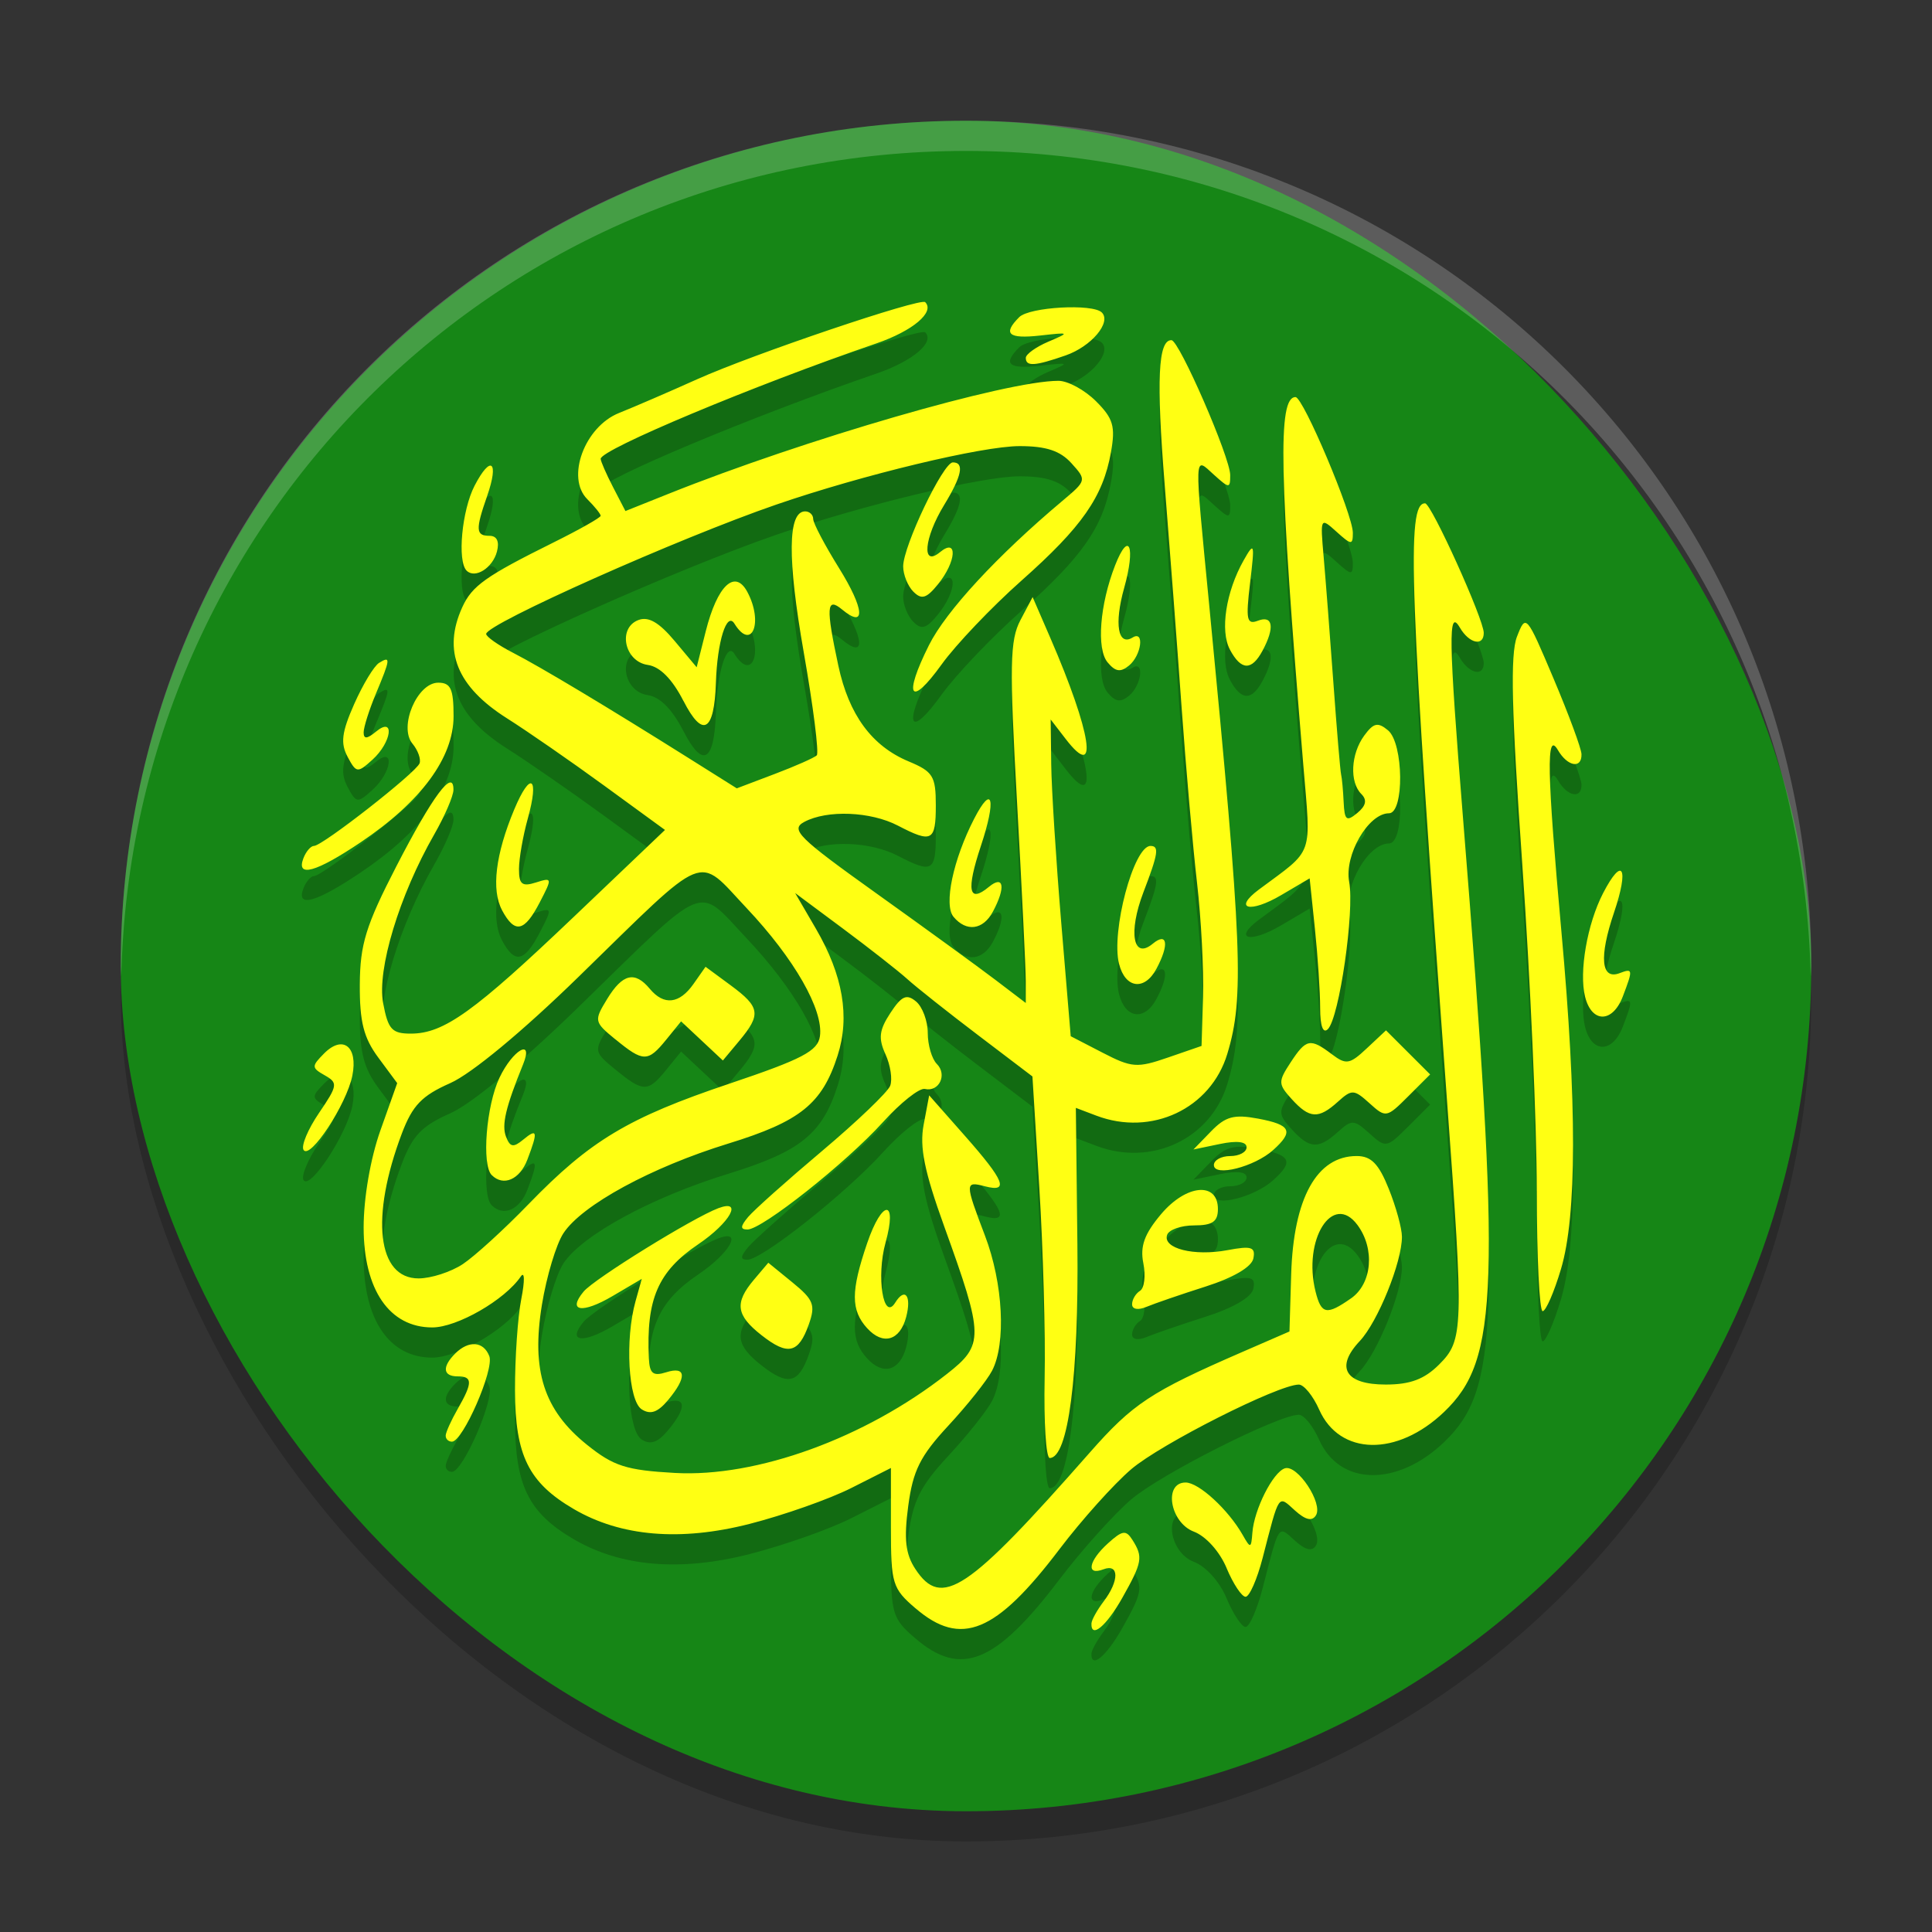
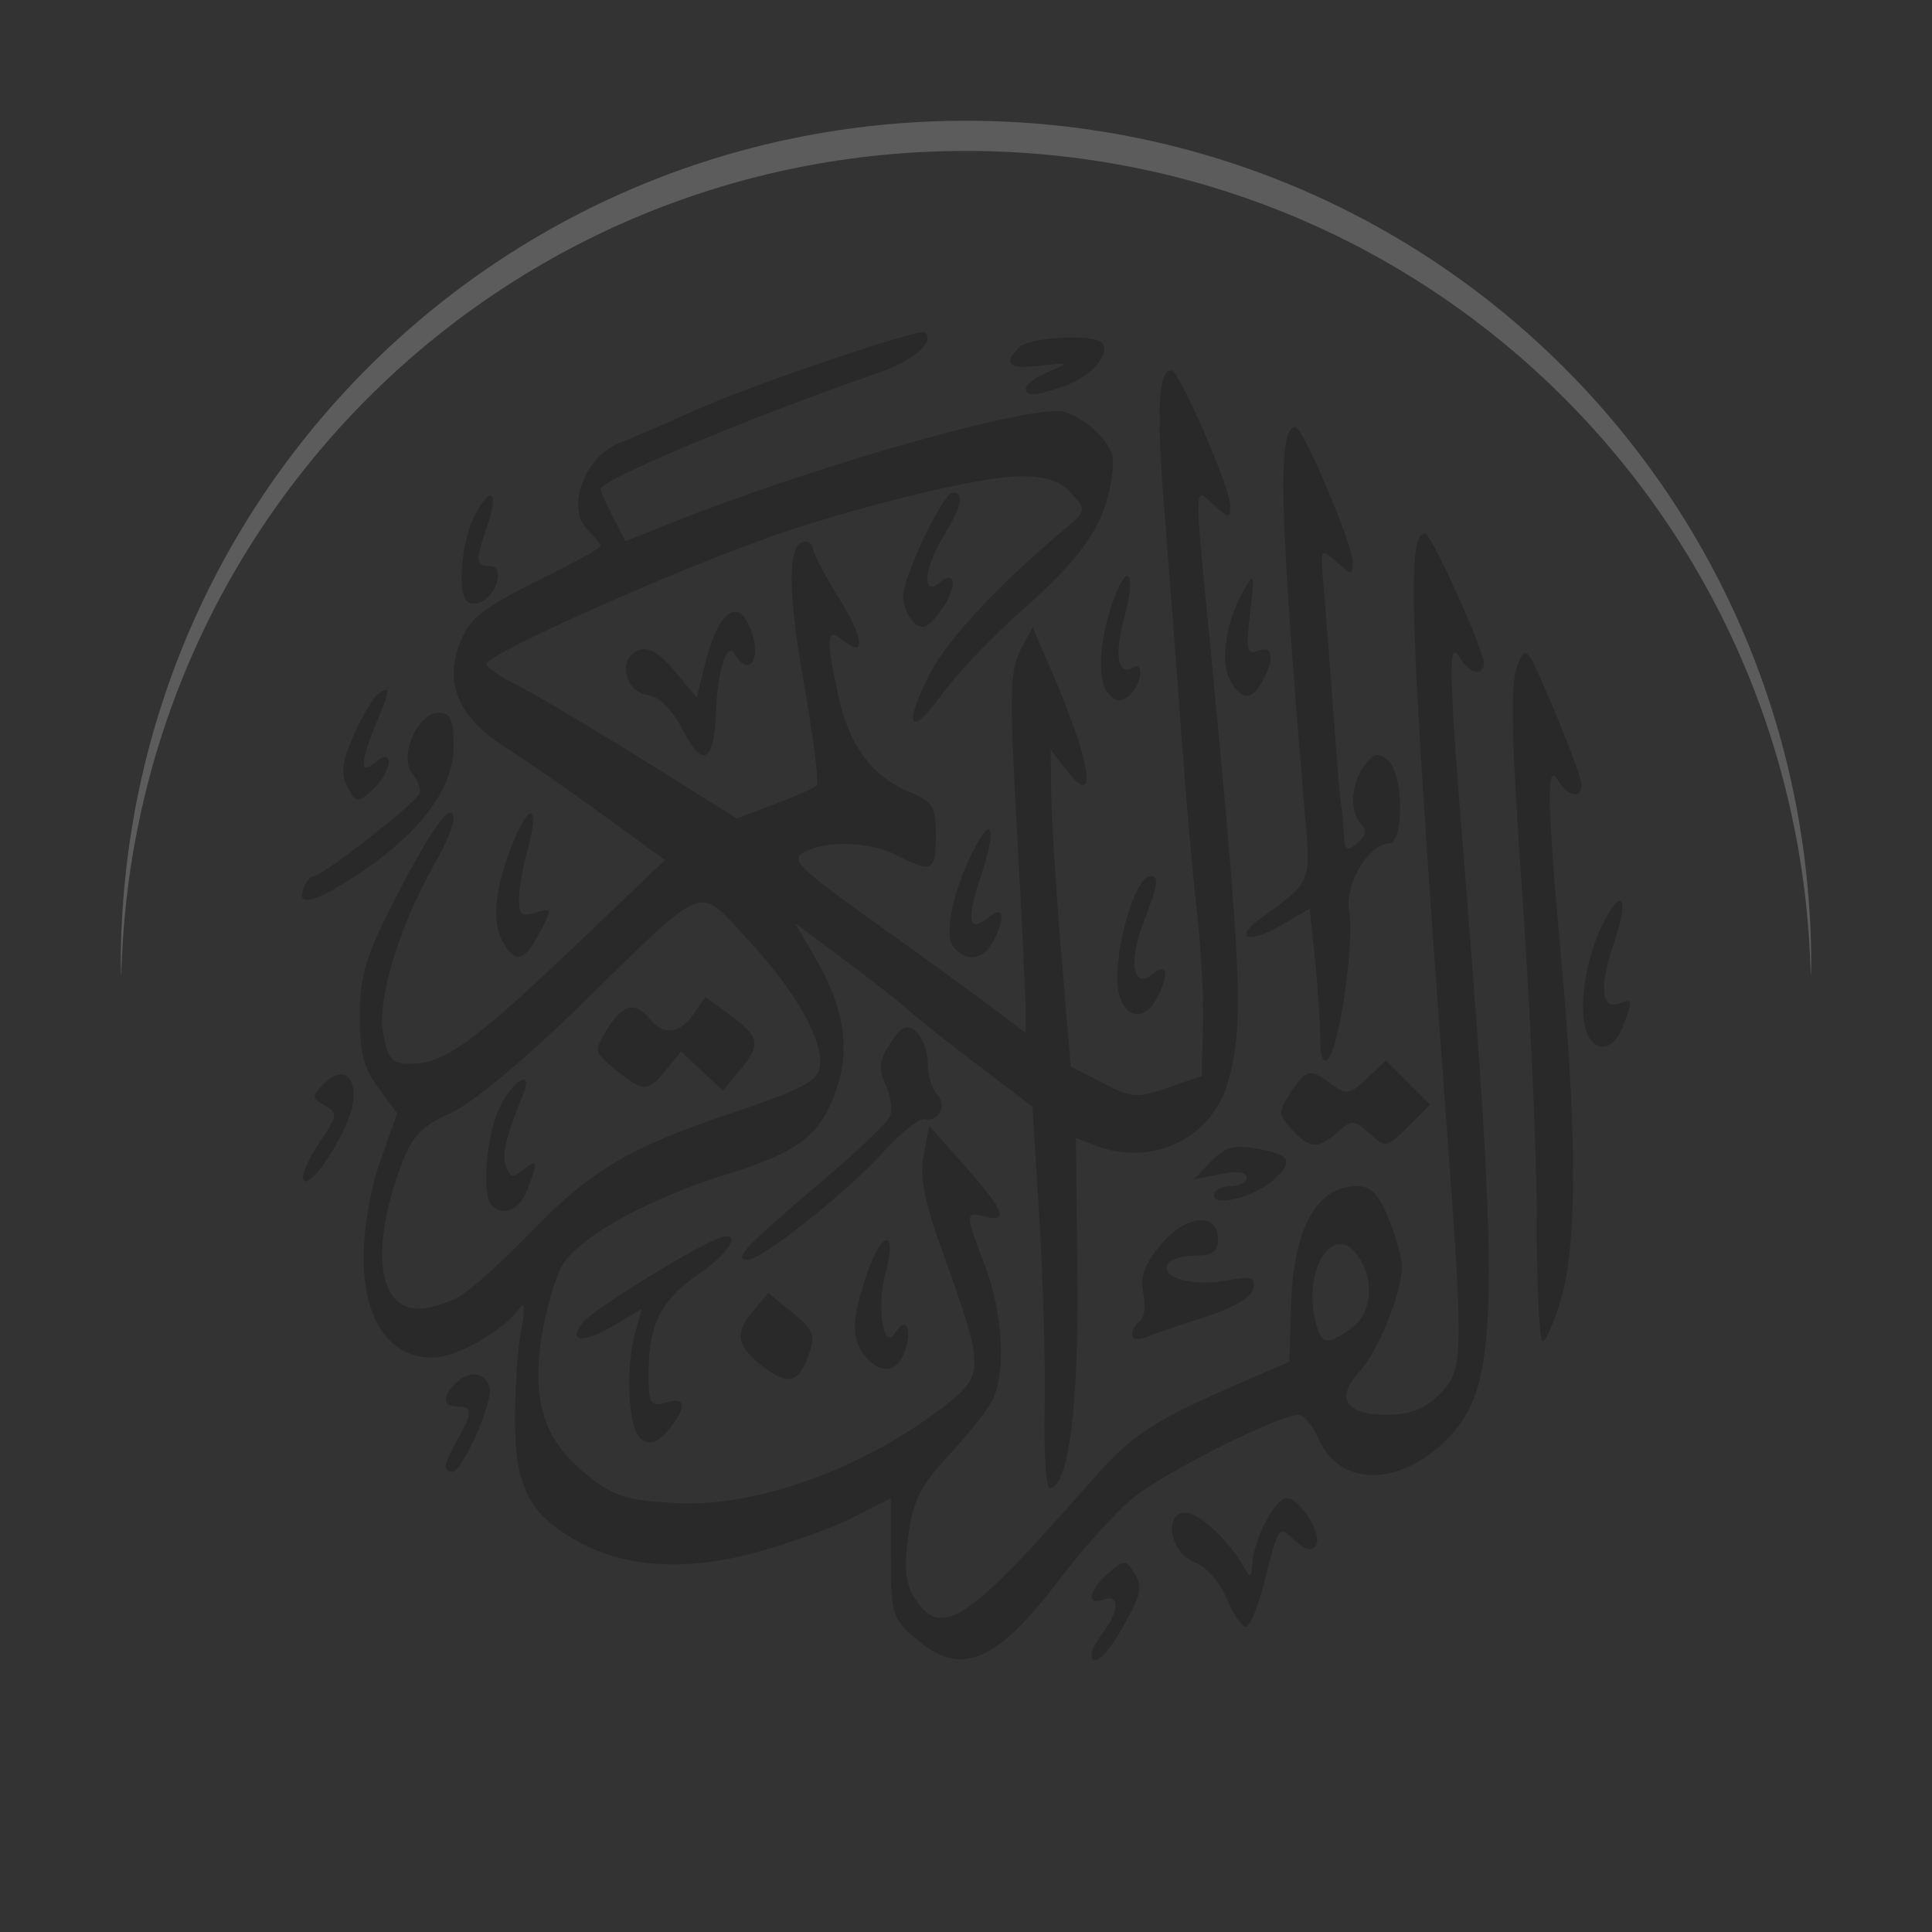
<svg xmlns="http://www.w3.org/2000/svg" width="64" height="64" version="1">
  <rect width="100%" height="100%" fill="#333333" stroke="none" />
-   <rect style="opacity:0.2" width="56" height="56" x="4" y="5" rx="28" ry="28" />
-   <rect style="fill:#168616" width="56" height="56" x="4" y="4" rx="28" ry="28" />
  <path style="opacity:0.2" d="M 30.326,54.277 C 29.561,53.62 29.513,53.464 29.513,51.604 v -1.975 l -1.312,0.663 c -0.722,0.365 -2.24,0.9 -3.374,1.19 -2.292,0.585 -4.262,0.418 -5.819,-0.492 -1.498,-0.876 -1.942,-1.774 -1.948,-3.935 -0.002,-1.07 0.091,-2.433 0.209,-3.028 0.119,-0.601 0.111,-0.931 -0.017,-0.742 -0.527,0.777 -2.11,1.688 -2.933,1.688 -1.418,0 -2.273,-1.247 -2.273,-3.314 0,-0.977 0.227,-2.289 0.556,-3.215 L 13.158,36.88 12.534,36.037 c -0.488,-0.659 -0.622,-1.188 -0.615,-2.425 0.008,-1.33 0.2,-1.953 1.209,-3.911 1.205,-2.339 1.9,-3.27 1.893,-2.535 -0.002,0.204 -0.289,0.869 -0.638,1.478 -1.156,2.018 -1.9,4.475 -1.691,5.587 0.164,0.872 0.291,1.01 0.922,1.009 1.09,-0.002 2.091,-0.72 5.409,-3.883 l 3.005,-2.864 -2.012,-1.467 c -1.106,-0.807 -2.553,-1.808 -3.214,-2.226 -1.668,-1.053 -2.147,-2.241 -1.488,-3.686 0.324,-0.71 0.773,-1.028 3.027,-2.147 0.856,-0.425 1.557,-0.821 1.557,-0.881 0,-0.06 -0.2,-0.308 -0.444,-0.551 -0.712,-0.711 -0.088,-2.4 1.054,-2.855 0.483,-0.193 1.647,-0.695 2.586,-1.117 1.851,-0.832 7.4,-2.707 7.554,-2.554 0.329,0.329 -0.41,0.952 -1.62,1.368 -4.077,1.399 -9.13,3.514 -9.13,3.822 0,0.08 0.185,0.502 0.41,0.938 l 0.41,0.792 1.418,-0.567 c 4.523,-1.81 11.205,-3.747 12.928,-3.747 0.311,0 0.87,0.304 1.242,0.676 0.572,0.571 0.649,0.833 0.496,1.69 -0.263,1.477 -0.957,2.472 -2.967,4.255 -0.983,0.872 -2.173,2.121 -2.643,2.775 -1.039,1.445 -1.28,1.081 -0.42,-0.637 0.568,-1.135 2.265,-2.97 4.423,-4.783 0.801,-0.673 0.804,-0.687 0.297,-1.247 -0.374,-0.413 -0.839,-0.566 -1.717,-0.566 -1.239,0 -5.188,0.949 -8.056,1.936 -3.217,1.107 -9.614,3.959 -9.614,4.286 0,0.091 0.396,0.37 0.88,0.619 0.923,0.475 3.124,1.795 5.823,3.491 l 1.599,1.005 1.253,-0.475 c 0.689,-0.261 1.317,-0.539 1.396,-0.618 0.079,-0.079 -0.115,-1.612 -0.43,-3.408 -0.547,-3.116 -0.532,-4.674 0.046,-4.674 0.146,0 0.266,0.114 0.266,0.252 0,0.139 0.385,0.87 0.855,1.625 0.847,1.36 0.896,2.031 0.1,1.372 -0.515,-0.426 -0.538,-0.073 -0.122,1.863 0.349,1.627 1.109,2.661 2.327,3.17 0.809,0.337 0.902,0.488 0.902,1.454 0,1.193 -0.127,1.261 -1.255,0.674 -0.904,-0.471 -2.345,-0.528 -3.101,-0.124 -0.471,0.252 -0.206,0.515 2.387,2.368 1.605,1.147 3.374,2.433 3.933,2.858 l 1.016,0.773 v -0.731 c 0,-0.402 -0.131,-3.083 -0.291,-5.957 -0.251,-4.504 -0.235,-5.332 0.113,-5.992 l 0.405,-0.766 0.586,1.352 c 1.367,3.154 1.614,4.783 0.509,3.348 l -0.497,-0.645 0.018,1.487 c 0.01,0.818 0.16,3.178 0.332,5.246 l 0.314,3.759 1.054,0.545 c 0.968,0.501 1.144,0.514 2.167,0.161 l 1.113,-0.384 0.05,-1.622 c 0.027,-0.892 -0.063,-2.595 -0.2,-3.785 -0.138,-1.189 -0.367,-3.805 -0.511,-5.812 -0.143,-2.007 -0.396,-5.325 -0.56,-7.374 -0.28,-3.482 -0.218,-4.799 0.225,-4.786 0.257,0.007 1.945,3.886 1.945,4.469 0,0.449 -0.03,0.448 -0.542,-0.014 -0.662,-0.598 -0.654,-0.848 -0.153,4.325 1.097,11.338 1.163,12.994 0.599,14.862 -0.548,1.816 -2.509,2.741 -4.339,2.046 l -0.678,-0.257 0.051,4.515 c 0.05,4.36 -0.303,7.083 -0.917,7.083 -0.122,0 -0.197,-1.186 -0.168,-2.636 0.029,-1.45 -0.05,-4.293 -0.176,-6.32 L 34.201,36.659 32.399,35.29 C 31.408,34.538 30.353,33.702 30.055,33.432 29.757,33.163 28.799,32.412 27.927,31.763 l -1.587,-1.18 0.687,1.18 c 0.898,1.544 1.133,2.917 0.72,4.204 -0.513,1.599 -1.236,2.181 -3.626,2.917 -2.551,0.786 -4.842,2.033 -5.457,2.969 -0.238,0.362 -0.558,1.425 -0.711,2.362 -0.358,2.189 0.06,3.494 1.489,4.643 0.882,0.709 1.303,0.845 2.913,0.935 2.712,0.153 6.309,-1.155 9.012,-3.278 1.236,-0.97 1.231,-1.231 -0.088,-4.887 -0.659,-1.826 -0.822,-2.629 -0.682,-3.37 l 0.183,-0.973 1.185,1.343 c 1.315,1.49 1.47,1.88 0.664,1.67 -0.669,-0.175 -0.669,-0.121 9.8e-5,1.636 0.601,1.579 0.705,3.572 0.233,4.475 -0.17,0.325 -0.821,1.143 -1.447,1.818 -0.932,1.005 -1.173,1.487 -1.329,2.663 -0.146,1.097 -0.09,1.589 0.235,2.084 0.87,1.325 1.722,0.757 5.774,-3.85 1.43,-1.626 2.022,-2.017 5.03,-3.326 l 1.59,-0.691 0.057,-1.892 c 0.076,-2.525 0.848,-3.92 2.169,-3.92 0.481,0 0.731,0.255 1.064,1.087 0.24,0.598 0.436,1.312 0.436,1.588 0,0.844 -0.799,2.817 -1.397,3.454 -0.822,0.873 -0.483,1.441 0.86,1.441 0.811,0 1.28,-0.176 1.769,-0.664 0.807,-0.805 0.818,-1.178 0.267,-8.663 -1.252,-17.001 -1.359,-19.882 -0.731,-19.864 0.208,0.006 1.942,3.839 1.942,4.292 0,0.46 -0.483,0.353 -0.791,-0.175 -0.391,-0.67 -0.374,0.378 0.101,6.27 1.264,15.68 1.191,17.975 -0.623,19.711 -1.555,1.487 -3.461,1.451 -4.139,-0.077 -0.202,-0.456 -0.506,-0.829 -0.674,-0.829 -0.677,0 -4.574,1.968 -5.552,2.804 -0.575,0.491 -1.642,1.681 -2.373,2.644 -2.109,2.781 -3.265,3.257 -4.771,1.964 z M 44.754,44.011 c 0.699,-0.489 0.8,-1.643 0.212,-2.434 -0.819,-1.101 -1.818,0.493 -1.386,2.211 0.19,0.755 0.365,0.788 1.174,0.222 z M 15.33,42.876 c 0.391,-0.259 1.37,-1.151 2.175,-1.983 2.046,-2.112 3.301,-2.866 6.654,-3.994 2.417,-0.813 2.932,-1.083 3.002,-1.57 0.124,-0.872 -0.847,-2.571 -2.429,-4.248 -1.673,-1.774 -1.223,-1.958 -5.567,2.278 -1.858,1.812 -3.546,3.21 -4.25,3.521 -0.942,0.416 -1.251,0.738 -1.603,1.668 -1.049,2.776 -0.814,4.804 0.555,4.801 0.413,-8.48e-4 1.071,-0.214 1.463,-0.473 z m 0.959,-2.949 c -0.338,-0.338 -0.182,-2.304 0.257,-3.226 0.441,-0.928 1.14,-1.326 0.783,-0.446 -0.579,1.426 -0.717,2.01 -0.567,2.399 0.135,0.35 0.243,0.369 0.569,0.099 0.473,-0.392 0.497,-0.278 0.139,0.661 -0.252,0.662 -0.795,0.898 -1.18,0.513 z m 4.1,-4.493 c -0.71,-0.583 -0.718,-0.618 -0.276,-1.342 0.51,-0.836 0.916,-0.933 1.411,-0.338 0.468,0.563 0.982,0.506 1.45,-0.161 l 0.398,-0.567 0.837,0.617 c 0.974,0.719 1.011,0.961 0.278,1.839 l -0.541,0.648 -0.692,-0.648 -0.692,-0.648 -0.494,0.608 c -0.606,0.746 -0.759,0.745 -1.678,-0.01 z m 15.768,19.339 c 0.005,-0.112 0.188,-0.439 0.406,-0.728 0.517,-0.682 0.512,-1.259 -0.009,-1.06 -0.587,0.225 -0.499,-0.275 0.152,-0.863 0.478,-0.432 0.594,-0.447 0.808,-0.109 0.358,0.565 0.327,0.739 -0.333,1.912 -0.534,0.949 -1.047,1.373 -1.025,0.848 z m 4.477,-1.826 c -0.23,-0.55 -0.686,-1.058 -1.087,-1.21 -0.791,-0.3 -1.012,-1.627 -0.272,-1.627 0.437,0 1.413,0.897 1.891,1.738 0.259,0.456 0.281,0.451 0.321,-0.078 0.058,-0.769 0.68,-2.002 1.076,-2.13 0.415,-0.135 1.273,1.164 1.029,1.557 -0.127,0.206 -0.346,0.155 -0.695,-0.16 -0.568,-0.513 -0.508,-0.601 -1.071,1.574 -0.183,0.706 -0.437,1.284 -0.564,1.284 -0.128,0 -0.411,-0.427 -0.629,-0.948 z M 14.764,48.554 c 0.005,-0.112 0.184,-0.507 0.397,-0.879 0.499,-0.871 0.499,-1.081 0,-1.081 -0.49,0 -0.524,-0.315 -0.081,-0.757 0.446,-0.445 0.939,-0.407 1.129,0.087 0.169,0.44 -0.876,2.833 -1.237,2.833 -0.119,0 -0.213,-0.091 -0.207,-0.203 z m 6.492,-0.869 c -0.443,-0.283 -0.558,-2.315 -0.202,-3.585 l 0.206,-0.736 -0.963,0.567 c -1.009,0.595 -1.516,0.517 -0.963,-0.147 0.349,-0.42 3.621,-2.445 4.462,-2.761 0.832,-0.313 0.388,0.483 -0.667,1.196 -1.332,0.9 -1.728,1.816 -1.634,3.785 0.024,0.499 0.141,0.591 0.572,0.455 0.668,-0.212 0.695,0.161 0.068,0.915 -0.343,0.412 -0.585,0.498 -0.878,0.312 z m 3.97,-2.455 c -0.845,-0.663 -0.9,-1.07 -0.249,-1.84 l 0.474,-0.56 0.801,0.653 c 0.7,0.571 0.769,0.746 0.542,1.387 -0.342,0.966 -0.694,1.047 -1.568,0.36 z m 3.5,-0.23 c -0.544,-0.6 -0.544,-1.225 8.4e-5,-2.819 0.498,-1.46 1.011,-1.472 0.608,-0.014 -0.311,1.125 -0.072,2.618 0.319,1.988 0.325,-0.525 0.55,-0.234 0.365,0.472 -0.206,0.786 -0.769,0.948 -1.291,0.373 z m 8.776,-0.794 c 0,-0.156 0.118,-0.356 0.262,-0.445 0.144,-0.089 0.194,-0.5 0.111,-0.913 -0.113,-0.564 0.033,-0.969 0.586,-1.626 0.835,-0.991 1.884,-1.086 1.884,-0.17 0,0.417 -0.181,0.541 -0.788,0.541 -0.433,0 -0.836,0.142 -0.895,0.315 -0.153,0.45 0.89,0.713 2,0.505 0.795,-0.149 0.933,-0.105 0.857,0.276 -0.056,0.28 -0.661,0.635 -1.58,0.929 -0.819,0.261 -1.703,0.565 -1.963,0.674 -0.276,0.116 -0.474,0.08 -0.474,-0.085 z M 50.908,40.445 c 0,-2.193 -0.215,-7.046 -0.478,-10.784 -0.359,-5.105 -0.404,-6.989 -0.179,-7.569 0.295,-0.762 0.312,-0.743 1.214,1.39 0.503,1.189 0.919,2.315 0.924,2.501 0.014,0.495 -0.462,0.412 -0.781,-0.135 -0.391,-0.67 -0.364,0.729 0.116,6.015 0.517,5.701 0.513,9.403 -0.013,11.17 -0.229,0.77 -0.503,1.401 -0.609,1.401 -0.106,8e-5 -0.193,-1.794 -0.193,-3.987 z m -26.127,0.871 c 0.189,-0.227 1.292,-1.212 2.452,-2.189 1.159,-0.977 2.174,-1.948 2.255,-2.158 0.081,-0.21 0.011,-0.68 -0.155,-1.044 -0.242,-0.531 -0.21,-0.801 0.161,-1.367 0.373,-0.569 0.538,-0.643 0.851,-0.383 0.213,0.177 0.388,0.647 0.388,1.045 0,0.398 0.136,0.859 0.301,1.025 0.354,0.353 0.074,0.936 -0.397,0.828 -0.179,-0.041 -0.805,0.455 -1.39,1.102 -1.221,1.349 -4.004,3.554 -4.485,3.554 -0.244,0 -0.239,-0.103 0.019,-0.413 z m 15.43,-1.72 c 0,-0.165 0.244,-0.3 0.542,-0.3 0.298,0 0.542,-0.131 0.542,-0.292 0,-0.187 -0.317,-0.226 -0.88,-0.109 l -0.88,0.183 0.584,-0.602 c 0.478,-0.493 0.761,-0.569 1.557,-0.42 1.089,0.204 1.192,0.418 0.499,1.041 -0.62,0.558 -1.963,0.898 -1.963,0.498 z M 10.055,39.091 c -0.084,-0.135 0.147,-0.686 0.513,-1.223 0.619,-0.909 0.632,-0.997 0.191,-1.246 -0.441,-0.25 -0.443,-0.3 -0.026,-0.722 0.623,-0.63 1.132,-0.234 0.939,0.732 -0.191,0.954 -1.405,2.801 -1.617,2.46 z M 42.79,37.41 c -0.453,-0.5 -0.455,-0.577 -0.036,-1.217 0.515,-0.785 0.649,-0.811 1.367,-0.269 0.472,0.356 0.589,0.336 1.158,-0.198 l 0.634,-0.594 0.731,0.73 0.731,0.73 -0.728,0.727 c -0.712,0.711 -0.741,0.716 -1.28,0.228 -0.515,-0.465 -0.585,-0.468 -1.047,-0.051 -0.643,0.581 -0.94,0.564 -1.53,-0.086 z m 0.942,-3.022 c 0,-0.528 -0.078,-1.71 -0.174,-2.626 l -0.174,-1.665 -0.943,0.555 c -1.031,0.608 -1.609,0.464 -0.739,-0.184 1.851,-1.377 1.729,-1.032 1.47,-4.149 -0.799,-9.622 -0.852,-12.165 -0.256,-12.165 0.255,0 1.899,3.893 1.899,4.496 0,0.413 -0.049,0.409 -0.542,-0.036 -0.536,-0.484 -0.54,-0.475 -0.425,0.837 0.064,0.729 0.209,2.603 0.322,4.165 0.113,1.561 0.228,2.93 0.256,3.041 0.028,0.112 0.066,0.522 0.084,0.912 0.029,0.607 0.094,0.659 0.452,0.363 0.29,-0.24 0.331,-0.432 0.135,-0.628 -0.397,-0.396 -0.351,-1.328 0.095,-1.937 0.31,-0.423 0.45,-0.454 0.788,-0.174 0.517,0.428 0.543,2.748 0.031,2.748 -0.682,0 -1.485,1.383 -1.318,2.272 0.182,0.971 -0.328,4.5 -0.705,4.878 -0.161,0.161 -0.256,-0.1 -0.256,-0.704 z m 8.777,-0.366 c -0.207,-0.825 0.069,-2.417 0.596,-3.436 0.645,-1.245 0.867,-0.849 0.361,0.645 -0.501,1.477 -0.43,2.242 0.186,2.006 0.442,-0.169 0.448,-0.126 0.107,0.769 -0.337,0.886 -1.029,0.894 -1.25,0.016 z M 37.07,32.933 c -0.27,-1.073 0.485,-3.91 1.041,-3.91 0.296,0 0.258,0.249 -0.234,1.535 -0.508,1.329 -0.344,2.245 0.307,1.706 0.49,-0.406 0.554,0.027 0.123,0.831 -0.394,0.734 -1.031,0.65 -1.236,-0.163 z M 16.63,31.148 c -0.359,-0.669 -0.215,-1.852 0.404,-3.331 0.542,-1.295 0.838,-1.096 0.449,0.302 -0.159,0.572 -0.29,1.321 -0.291,1.666 -8.51e-4,0.511 0.102,0.594 0.56,0.449 0.545,-0.173 0.549,-0.154 0.128,0.658 -0.509,0.983 -0.827,1.049 -1.251,0.258 z m 14.956,0.222 c -0.329,-0.396 -0.012,-1.898 0.686,-3.251 0.607,-1.178 0.737,-0.648 0.221,0.904 -0.491,1.477 -0.406,1.913 0.264,1.357 0.498,-0.412 0.566,0.014 0.132,0.823 -0.325,0.606 -0.879,0.677 -1.303,0.167 z M 10.052,29.428 c 0.086,-0.223 0.243,-0.406 0.35,-0.406 0.279,0 3.385,-2.43 3.497,-2.736 0.051,-0.141 -0.055,-0.434 -0.236,-0.652 -0.463,-0.557 0.155,-2.019 0.853,-2.019 0.415,0 0.509,0.204 0.509,1.11 0,1.374 -1.073,2.83 -3.08,4.179 -1.48,0.995 -2.145,1.179 -1.893,0.523 z m 1.462,-3.36 c -0.24,-0.448 -0.194,-0.813 0.219,-1.745 0.287,-0.648 0.658,-1.262 0.824,-1.364 0.392,-0.242 0.381,-0.141 -0.105,1.021 -0.223,0.534 -0.406,1.111 -0.406,1.283 0,0.225 0.113,0.218 0.406,-0.024 0.636,-0.527 0.528,0.346 -0.114,0.927 -0.496,0.448 -0.534,0.444 -0.824,-0.096 z m 11.124,-1.851 c -0.368,-0.72 -0.776,-1.133 -1.177,-1.19 -0.774,-0.11 -1.009,-1.221 -0.315,-1.487 0.333,-0.128 0.687,0.076 1.202,0.692 l 0.73,0.872 0.301,-1.193 c 0.383,-1.518 0.966,-2.07 1.377,-1.304 0.541,1.009 0.147,1.979 -0.427,1.052 -0.255,-0.412 -0.569,0.588 -0.614,1.957 -0.054,1.634 -0.438,1.848 -1.075,0.601 z m 14.052,-1.276 c -0.373,-0.448 -0.258,-1.915 0.25,-3.215 0.462,-1.179 0.684,-0.62 0.299,0.752 -0.334,1.191 -0.206,1.94 0.281,1.64 0.399,-0.246 0.293,0.587 -0.118,0.928 -0.282,0.233 -0.452,0.208 -0.712,-0.105 z m 4.053,-0.422 c -0.333,-0.621 -0.133,-1.919 0.455,-2.958 0.356,-0.629 0.371,-0.577 0.213,0.745 -0.147,1.229 -0.111,1.398 0.262,1.255 0.497,-0.19 0.561,0.228 0.151,0.992 -0.361,0.674 -0.709,0.663 -1.082,-0.034 z m -10.486,-1.917 c -0.186,-0.186 -0.339,-0.564 -0.339,-0.841 0,-0.669 1.325,-3.444 1.645,-3.444 0.391,0 0.299,0.449 -0.289,1.413 -0.668,1.094 -0.754,2.072 -0.136,1.561 0.596,-0.493 0.545,0.31 -0.068,1.065 -0.379,0.467 -0.542,0.517 -0.812,0.246 z M 15.457,19.903 c -0.315,-0.314 -0.156,-2.002 0.264,-2.813 0.538,-1.038 0.818,-0.813 0.418,0.335 -0.393,1.125 -0.381,1.325 0.079,1.325 0.243,0 0.331,0.189 0.244,0.522 -0.143,0.544 -0.725,0.91 -1.005,0.631 z m 18.524,-7.048 c 0,-0.12 0.335,-0.361 0.745,-0.536 0.725,-0.309 0.718,-0.315 -0.271,-0.204 -1.053,0.117 -1.247,-0.054 -0.691,-0.61 0.337,-0.336 2.434,-0.454 2.735,-0.154 0.327,0.327 -0.346,1.126 -1.199,1.423 -1.022,0.356 -1.319,0.374 -1.319,0.081 z" />
-   <path style="fill:#ffff13" d="M 30.326,53.277 C 29.561,52.62 29.513,52.464 29.513,50.604 v -1.975 l -1.312,0.663 c -0.722,0.365 -2.24,0.9 -3.374,1.19 -2.292,0.585 -4.262,0.418 -5.819,-0.492 -1.498,-0.876 -1.942,-1.774 -1.948,-3.935 -0.002,-1.07 0.091,-2.433 0.209,-3.028 0.119,-0.601 0.111,-0.931 -0.017,-0.742 -0.527,0.777 -2.11,1.688 -2.933,1.688 -1.418,0 -2.273,-1.247 -2.273,-3.314 0,-0.977 0.227,-2.289 0.556,-3.215 L 13.158,35.88 12.534,35.037 c -0.488,-0.659 -0.622,-1.188 -0.615,-2.425 0.008,-1.33 0.2,-1.953 1.209,-3.911 1.205,-2.339 1.9,-3.27 1.893,-2.535 -0.002,0.204 -0.289,0.869 -0.638,1.478 -1.156,2.018 -1.9,4.475 -1.691,5.587 0.164,0.872 0.291,1.01 0.922,1.009 1.09,-0.002 2.091,-0.72 5.409,-3.883 l 3.005,-2.864 -2.012,-1.467 c -1.106,-0.807 -2.553,-1.808 -3.214,-2.226 -1.668,-1.053 -2.147,-2.241 -1.488,-3.686 0.324,-0.71 0.773,-1.028 3.027,-2.147 0.856,-0.425 1.557,-0.821 1.557,-0.881 0,-0.06 -0.2,-0.308 -0.444,-0.551 -0.712,-0.711 -0.088,-2.4 1.054,-2.855 0.483,-0.193 1.647,-0.695 2.586,-1.117 1.851,-0.832 7.4,-2.707 7.554,-2.554 0.329,0.329 -0.41,0.952 -1.62,1.368 -4.077,1.399 -9.13,3.514 -9.13,3.822 0,0.08 0.185,0.502 0.41,0.938 l 0.41,0.792 1.418,-0.567 c 4.523,-1.81 11.205,-3.747 12.928,-3.747 0.311,0 0.87,0.304 1.242,0.676 0.572,0.571 0.649,0.833 0.496,1.69 -0.263,1.477 -0.957,2.472 -2.967,4.255 -0.983,0.872 -2.173,2.121 -2.643,2.775 -1.039,1.445 -1.28,1.081 -0.42,-0.637 0.568,-1.135 2.265,-2.97 4.423,-4.783 0.801,-0.673 0.804,-0.687 0.297,-1.247 -0.374,-0.413 -0.839,-0.566 -1.717,-0.566 -1.239,0 -5.188,0.949 -8.056,1.936 -3.217,1.107 -9.614,3.959 -9.614,4.286 0,0.091 0.396,0.37 0.88,0.619 0.923,0.475 3.124,1.795 5.823,3.491 l 1.599,1.005 1.253,-0.475 c 0.689,-0.261 1.317,-0.539 1.396,-0.618 0.079,-0.079 -0.115,-1.612 -0.43,-3.408 -0.547,-3.116 -0.532,-4.674 0.046,-4.674 0.146,0 0.266,0.114 0.266,0.252 0,0.139 0.385,0.87 0.855,1.625 0.847,1.36 0.896,2.031 0.1,1.372 -0.515,-0.426 -0.538,-0.073 -0.122,1.863 0.349,1.627 1.109,2.661 2.327,3.17 0.809,0.337 0.902,0.488 0.902,1.454 0,1.193 -0.127,1.261 -1.255,0.674 -0.904,-0.471 -2.345,-0.528 -3.101,-0.124 -0.471,0.252 -0.206,0.515 2.387,2.368 1.605,1.147 3.374,2.433 3.933,2.858 l 1.016,0.773 v -0.731 c 0,-0.402 -0.131,-3.083 -0.291,-5.957 -0.251,-4.504 -0.235,-5.332 0.113,-5.992 l 0.405,-0.766 0.586,1.352 c 1.367,3.154 1.614,4.783 0.509,3.348 l -0.497,-0.645 0.018,1.487 c 0.01,0.818 0.16,3.178 0.332,5.246 l 0.314,3.759 1.054,0.545 c 0.968,0.501 1.144,0.514 2.167,0.161 l 1.113,-0.384 0.05,-1.622 c 0.027,-0.892 -0.063,-2.595 -0.2,-3.785 -0.138,-1.189 -0.367,-3.805 -0.511,-5.812 -0.143,-2.007 -0.396,-5.325 -0.56,-7.374 -0.28,-3.482 -0.218,-4.799 0.225,-4.786 0.257,0.007 1.945,3.886 1.945,4.469 0,0.449 -0.03,0.448 -0.542,-0.014 -0.662,-0.598 -0.654,-0.848 -0.153,4.325 1.097,11.338 1.163,12.994 0.599,14.862 -0.548,1.816 -2.509,2.741 -4.339,2.046 l -0.678,-0.257 0.051,4.515 c 0.05,4.36 -0.303,7.083 -0.917,7.083 -0.122,0 -0.197,-1.186 -0.168,-2.636 0.029,-1.45 -0.05,-4.293 -0.176,-6.32 L 34.201,35.659 32.399,34.29 C 31.408,33.538 30.353,32.702 30.055,32.432 29.757,32.163 28.799,31.412 27.927,30.763 l -1.587,-1.18 0.687,1.18 c 0.898,1.544 1.133,2.917 0.72,4.204 -0.513,1.599 -1.236,2.181 -3.626,2.917 -2.551,0.786 -4.842,2.033 -5.457,2.969 -0.238,0.362 -0.558,1.425 -0.711,2.362 -0.358,2.189 0.06,3.494 1.489,4.643 0.882,0.709 1.303,0.845 2.913,0.935 2.712,0.153 6.309,-1.155 9.012,-3.278 1.236,-0.97 1.231,-1.231 -0.088,-4.887 -0.659,-1.826 -0.822,-2.629 -0.682,-3.37 l 0.183,-0.973 1.185,1.343 c 1.315,1.49 1.47,1.88 0.664,1.67 -0.669,-0.175 -0.669,-0.121 9.8e-5,1.636 0.601,1.579 0.705,3.572 0.233,4.475 -0.17,0.325 -0.821,1.143 -1.447,1.818 -0.932,1.005 -1.173,1.487 -1.329,2.663 -0.146,1.097 -0.09,1.589 0.235,2.084 0.87,1.325 1.722,0.757 5.774,-3.85 1.43,-1.626 2.022,-2.017 5.03,-3.326 l 1.59,-0.691 0.057,-1.892 c 0.076,-2.525 0.848,-3.92 2.169,-3.92 0.481,0 0.731,0.255 1.064,1.087 0.24,0.598 0.436,1.312 0.436,1.588 0,0.844 -0.799,2.817 -1.397,3.454 -0.822,0.873 -0.483,1.441 0.86,1.441 0.811,0 1.28,-0.176 1.769,-0.664 0.807,-0.805 0.818,-1.178 0.267,-8.663 -1.252,-17.001 -1.359,-19.882 -0.731,-19.864 0.208,0.006 1.942,3.839 1.942,4.292 0,0.46 -0.483,0.353 -0.791,-0.175 -0.391,-0.67 -0.374,0.378 0.101,6.27 1.264,15.68 1.191,17.975 -0.623,19.711 -1.555,1.487 -3.461,1.451 -4.139,-0.077 -0.202,-0.456 -0.506,-0.829 -0.674,-0.829 -0.677,0 -4.574,1.968 -5.552,2.804 -0.575,0.491 -1.642,1.681 -2.373,2.644 -2.109,2.781 -3.265,3.257 -4.771,1.964 z M 44.754,43.011 c 0.699,-0.489 0.8,-1.643 0.212,-2.434 -0.819,-1.101 -1.818,0.493 -1.386,2.211 0.19,0.755 0.365,0.788 1.174,0.222 z M 15.33,41.876 c 0.391,-0.259 1.37,-1.151 2.175,-1.983 2.046,-2.112 3.301,-2.866 6.654,-3.994 2.417,-0.813 2.932,-1.083 3.002,-1.57 0.124,-0.872 -0.847,-2.571 -2.429,-4.248 -1.673,-1.774 -1.223,-1.958 -5.567,2.278 -1.858,1.812 -3.546,3.21 -4.25,3.521 -0.942,0.416 -1.251,0.738 -1.603,1.668 -1.049,2.776 -0.814,4.804 0.555,4.801 0.413,-8.48e-4 1.071,-0.214 1.463,-0.473 z m 0.959,-2.949 c -0.338,-0.338 -0.182,-2.304 0.257,-3.226 0.441,-0.928 1.14,-1.326 0.783,-0.446 -0.579,1.426 -0.717,2.01 -0.567,2.399 0.135,0.35 0.243,0.369 0.569,0.099 0.473,-0.392 0.497,-0.278 0.139,0.661 -0.252,0.662 -0.795,0.898 -1.18,0.513 z m 4.1,-4.493 c -0.71,-0.583 -0.718,-0.618 -0.276,-1.342 0.51,-0.836 0.916,-0.933 1.411,-0.338 0.468,0.563 0.982,0.506 1.45,-0.161 l 0.398,-0.567 0.837,0.617 c 0.974,0.719 1.011,0.961 0.278,1.839 l -0.541,0.648 -0.692,-0.648 -0.692,-0.648 -0.494,0.608 c -0.606,0.746 -0.759,0.745 -1.678,-0.01 z m 15.768,19.339 c 0.005,-0.112 0.188,-0.439 0.406,-0.728 0.517,-0.682 0.512,-1.259 -0.009,-1.06 -0.587,0.225 -0.499,-0.275 0.152,-0.863 0.478,-0.432 0.594,-0.447 0.808,-0.109 0.358,0.565 0.327,0.739 -0.333,1.912 -0.534,0.949 -1.047,1.373 -1.025,0.848 z m 4.477,-1.826 c -0.23,-0.55 -0.686,-1.058 -1.087,-1.21 -0.791,-0.3 -1.012,-1.627 -0.272,-1.627 0.437,0 1.413,0.897 1.891,1.738 0.259,0.456 0.281,0.451 0.321,-0.078 0.058,-0.769 0.68,-2.002 1.076,-2.13 0.415,-0.135 1.273,1.164 1.029,1.557 -0.127,0.206 -0.346,0.155 -0.695,-0.16 -0.568,-0.513 -0.508,-0.601 -1.071,1.574 -0.183,0.706 -0.437,1.284 -0.564,1.284 -0.128,0 -0.411,-0.427 -0.629,-0.948 z M 14.764,47.554 c 0.005,-0.112 0.184,-0.507 0.397,-0.879 0.499,-0.871 0.499,-1.081 0,-1.081 -0.49,0 -0.524,-0.315 -0.081,-0.757 0.446,-0.445 0.939,-0.407 1.129,0.087 0.169,0.44 -0.876,2.833 -1.237,2.833 -0.119,0 -0.213,-0.091 -0.207,-0.203 z m 6.492,-0.869 c -0.443,-0.283 -0.558,-2.315 -0.202,-3.585 l 0.206,-0.736 -0.963,0.567 c -1.009,0.595 -1.516,0.517 -0.963,-0.147 0.349,-0.42 3.621,-2.445 4.462,-2.761 0.832,-0.313 0.388,0.483 -0.667,1.196 -1.332,0.9 -1.728,1.816 -1.634,3.785 0.024,0.499 0.141,0.591 0.572,0.455 0.668,-0.212 0.695,0.161 0.068,0.915 -0.343,0.412 -0.585,0.498 -0.878,0.312 z m 3.97,-2.455 c -0.845,-0.663 -0.9,-1.07 -0.249,-1.84 l 0.474,-0.56 0.801,0.653 c 0.7,0.571 0.769,0.746 0.542,1.387 -0.342,0.966 -0.694,1.047 -1.568,0.36 z m 3.5,-0.23 c -0.544,-0.6 -0.544,-1.225 8.4e-5,-2.819 0.498,-1.46 1.011,-1.472 0.608,-0.014 -0.311,1.125 -0.072,2.618 0.319,1.988 0.325,-0.525 0.55,-0.234 0.365,0.472 -0.206,0.786 -0.769,0.948 -1.291,0.373 z m 8.776,-0.794 c 0,-0.156 0.118,-0.356 0.262,-0.445 0.144,-0.089 0.194,-0.5 0.111,-0.913 -0.113,-0.564 0.033,-0.969 0.586,-1.626 0.835,-0.991 1.884,-1.086 1.884,-0.17 0,0.417 -0.181,0.541 -0.788,0.541 -0.433,0 -0.836,0.142 -0.895,0.315 -0.153,0.45 0.89,0.713 2,0.505 0.795,-0.149 0.933,-0.105 0.857,0.276 -0.056,0.28 -0.661,0.635 -1.58,0.929 -0.819,0.261 -1.703,0.565 -1.963,0.674 -0.276,0.116 -0.474,0.08 -0.474,-0.085 z M 50.908,39.445 c 0,-2.193 -0.215,-7.046 -0.478,-10.784 -0.359,-5.105 -0.404,-6.989 -0.179,-7.569 0.295,-0.762 0.312,-0.743 1.214,1.39 0.503,1.189 0.919,2.315 0.924,2.501 0.014,0.495 -0.462,0.412 -0.781,-0.135 -0.391,-0.67 -0.364,0.729 0.116,6.015 0.517,5.701 0.513,9.403 -0.013,11.17 -0.229,0.77 -0.503,1.401 -0.609,1.401 -0.106,8e-5 -0.193,-1.794 -0.193,-3.987 z m -26.127,0.871 c 0.189,-0.227 1.292,-1.212 2.452,-2.189 1.159,-0.977 2.174,-1.948 2.255,-2.158 0.081,-0.21 0.011,-0.68 -0.155,-1.044 -0.242,-0.531 -0.21,-0.801 0.161,-1.367 0.373,-0.569 0.538,-0.643 0.851,-0.383 0.213,0.177 0.388,0.647 0.388,1.045 0,0.398 0.136,0.859 0.301,1.025 0.354,0.353 0.074,0.936 -0.397,0.828 -0.179,-0.041 -0.805,0.455 -1.39,1.102 -1.221,1.349 -4.004,3.554 -4.485,3.554 -0.244,0 -0.239,-0.103 0.019,-0.413 z m 15.43,-1.72 c 0,-0.165 0.244,-0.3 0.542,-0.3 0.298,0 0.542,-0.131 0.542,-0.292 0,-0.187 -0.317,-0.226 -0.88,-0.109 l -0.88,0.183 0.584,-0.602 c 0.478,-0.493 0.761,-0.569 1.557,-0.42 1.089,0.204 1.192,0.418 0.499,1.041 -0.62,0.558 -1.963,0.898 -1.963,0.498 z M 10.055,38.091 c -0.084,-0.135 0.147,-0.686 0.513,-1.223 0.619,-0.909 0.632,-0.997 0.191,-1.246 -0.441,-0.25 -0.443,-0.3 -0.026,-0.722 0.623,-0.63 1.132,-0.234 0.939,0.732 -0.191,0.954 -1.405,2.801 -1.617,2.46 z M 42.79,36.41 c -0.453,-0.5 -0.455,-0.577 -0.036,-1.217 0.515,-0.785 0.649,-0.811 1.367,-0.269 0.472,0.356 0.589,0.336 1.158,-0.198 l 0.634,-0.594 0.731,0.73 0.731,0.73 -0.728,0.727 c -0.712,0.711 -0.741,0.716 -1.28,0.228 -0.515,-0.465 -0.585,-0.468 -1.047,-0.051 -0.643,0.581 -0.94,0.564 -1.53,-0.086 z m 0.942,-3.022 c 0,-0.528 -0.078,-1.71 -0.174,-2.626 l -0.174,-1.665 -0.943,0.555 c -1.031,0.608 -1.609,0.464 -0.739,-0.184 1.851,-1.377 1.729,-1.032 1.47,-4.149 -0.799,-9.622 -0.852,-12.165 -0.256,-12.165 0.255,0 1.899,3.893 1.899,4.496 0,0.413 -0.049,0.409 -0.542,-0.036 -0.536,-0.484 -0.54,-0.475 -0.425,0.837 0.064,0.729 0.209,2.603 0.322,4.165 0.113,1.561 0.228,2.93 0.256,3.041 0.028,0.112 0.066,0.522 0.084,0.912 0.029,0.607 0.094,0.659 0.452,0.363 0.29,-0.24 0.331,-0.432 0.135,-0.628 -0.397,-0.396 -0.351,-1.328 0.095,-1.937 0.31,-0.423 0.45,-0.454 0.788,-0.174 0.517,0.428 0.543,2.748 0.031,2.748 -0.682,0 -1.485,1.383 -1.318,2.272 0.182,0.971 -0.328,4.5 -0.705,4.878 -0.161,0.161 -0.256,-0.1 -0.256,-0.704 z m 8.777,-0.366 c -0.207,-0.825 0.069,-2.417 0.596,-3.436 0.645,-1.245 0.867,-0.849 0.361,0.645 -0.501,1.477 -0.43,2.242 0.186,2.006 0.442,-0.169 0.448,-0.126 0.107,0.769 -0.337,0.886 -1.029,0.894 -1.25,0.016 z M 37.07,31.933 c -0.27,-1.073 0.485,-3.91 1.041,-3.91 0.296,0 0.258,0.249 -0.234,1.535 -0.508,1.329 -0.344,2.245 0.307,1.706 0.49,-0.406 0.554,0.027 0.123,0.831 -0.394,0.734 -1.031,0.65 -1.236,-0.163 z M 16.63,30.148 c -0.359,-0.669 -0.215,-1.852 0.404,-3.331 0.542,-1.295 0.838,-1.096 0.449,0.302 -0.159,0.572 -0.29,1.321 -0.291,1.666 -8.51e-4,0.511 0.102,0.594 0.56,0.449 0.545,-0.173 0.549,-0.154 0.128,0.658 -0.509,0.983 -0.827,1.049 -1.251,0.258 z m 14.956,0.222 c -0.329,-0.396 -0.012,-1.898 0.686,-3.251 0.607,-1.178 0.737,-0.648 0.221,0.904 -0.491,1.477 -0.406,1.913 0.264,1.357 0.498,-0.412 0.566,0.014 0.132,0.823 -0.325,0.606 -0.879,0.677 -1.303,0.167 z M 10.052,28.428 c 0.086,-0.223 0.243,-0.406 0.35,-0.406 0.279,0 3.385,-2.43 3.497,-2.736 0.051,-0.141 -0.055,-0.434 -0.236,-0.652 -0.463,-0.557 0.155,-2.019 0.853,-2.019 0.415,0 0.509,0.204 0.509,1.11 0,1.374 -1.073,2.83 -3.08,4.179 -1.48,0.995 -2.145,1.179 -1.893,0.523 z m 1.462,-3.36 c -0.24,-0.448 -0.194,-0.813 0.219,-1.745 0.287,-0.648 0.658,-1.262 0.824,-1.364 0.392,-0.242 0.381,-0.141 -0.105,1.021 -0.223,0.534 -0.406,1.111 -0.406,1.283 0,0.225 0.113,0.218 0.406,-0.024 0.636,-0.527 0.528,0.346 -0.114,0.927 -0.496,0.448 -0.534,0.444 -0.824,-0.096 z m 11.124,-1.851 c -0.368,-0.72 -0.776,-1.133 -1.177,-1.19 -0.774,-0.11 -1.009,-1.221 -0.315,-1.487 0.333,-0.128 0.687,0.076 1.202,0.692 l 0.73,0.872 0.301,-1.193 c 0.383,-1.518 0.966,-2.07 1.377,-1.304 0.541,1.009 0.147,1.979 -0.427,1.052 -0.255,-0.412 -0.569,0.588 -0.614,1.957 -0.054,1.634 -0.438,1.848 -1.075,0.601 z m 14.052,-1.276 c -0.373,-0.448 -0.258,-1.915 0.25,-3.215 0.462,-1.179 0.684,-0.62 0.299,0.752 -0.334,1.191 -0.206,1.94 0.281,1.64 0.399,-0.246 0.293,0.587 -0.118,0.928 -0.282,0.233 -0.452,0.208 -0.712,-0.105 z m 4.053,-0.422 c -0.333,-0.621 -0.133,-1.919 0.455,-2.958 0.356,-0.629 0.371,-0.577 0.213,0.745 -0.147,1.229 -0.111,1.398 0.262,1.255 0.497,-0.19 0.561,0.228 0.151,0.992 -0.361,0.674 -0.709,0.663 -1.082,-0.034 z M 30.258,19.602 c -0.186,-0.186 -0.339,-0.564 -0.339,-0.841 0,-0.669 1.325,-3.444 1.645,-3.444 0.391,0 0.299,0.449 -0.289,1.413 -0.668,1.094 -0.754,2.072 -0.136,1.561 0.596,-0.493 0.545,0.31 -0.068,1.065 -0.379,0.467 -0.542,0.517 -0.812,0.246 z M 15.457,18.903 c -0.315,-0.314 -0.156,-2.002 0.264,-2.813 0.538,-1.038 0.818,-0.813 0.418,0.335 -0.393,1.125 -0.381,1.325 0.079,1.325 0.243,0 0.331,0.189 0.244,0.522 -0.143,0.544 -0.725,0.91 -1.005,0.631 z m 18.524,-7.048 c 0,-0.12 0.335,-0.361 0.745,-0.536 0.725,-0.309 0.718,-0.315 -0.271,-0.204 -1.053,0.117 -1.247,-0.054 -0.691,-0.61 0.337,-0.336 2.434,-0.454 2.735,-0.154 0.327,0.327 -0.346,1.126 -1.199,1.423 -1.022,0.356 -1.319,0.374 -1.319,0.081 z" />
  <path style="opacity:0.2;fill:#ffffff" d="M 32 4 C 16.488 4 4 16.488 4 32 C 4 32.113 4.011 32.224 4.018 32.336 C 4.369 17.134 16.711 5 32 5 C 47.289 5 59.631 17.134 59.982 32.336 C 59.989 32.224 60 32.113 60 32 C 60 16.488 47.512 4 32 4 z" />
</svg>